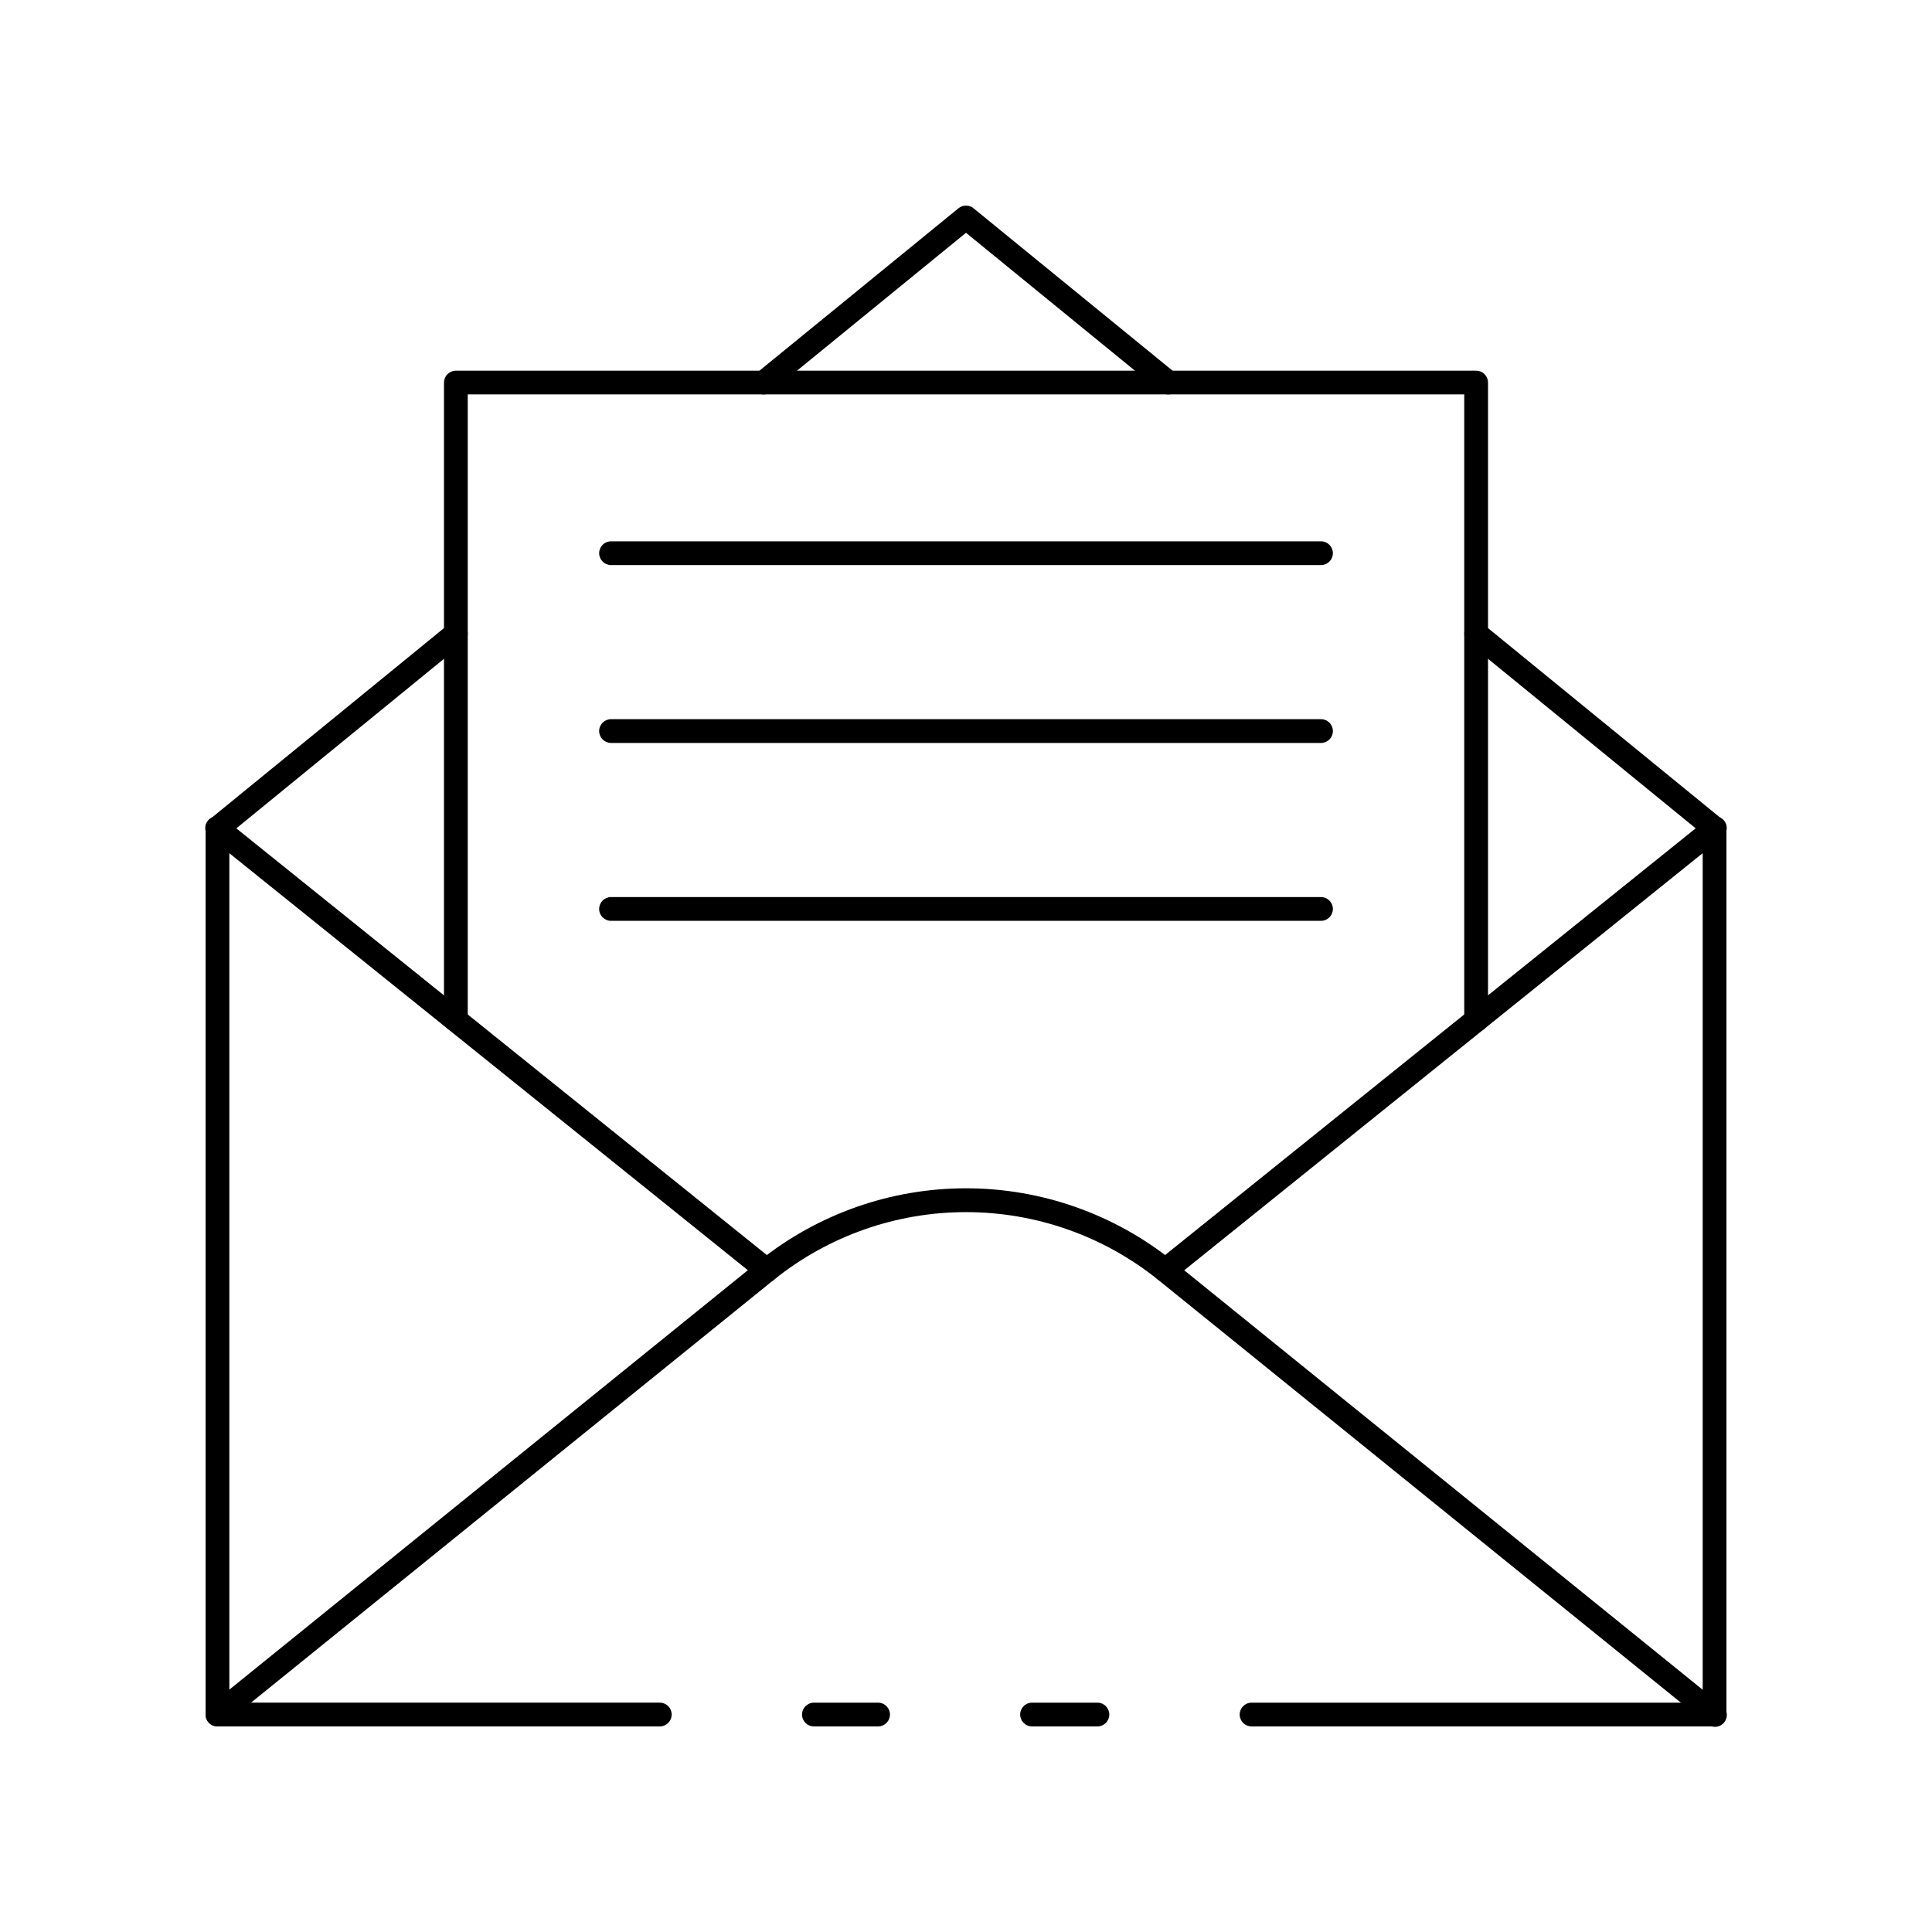
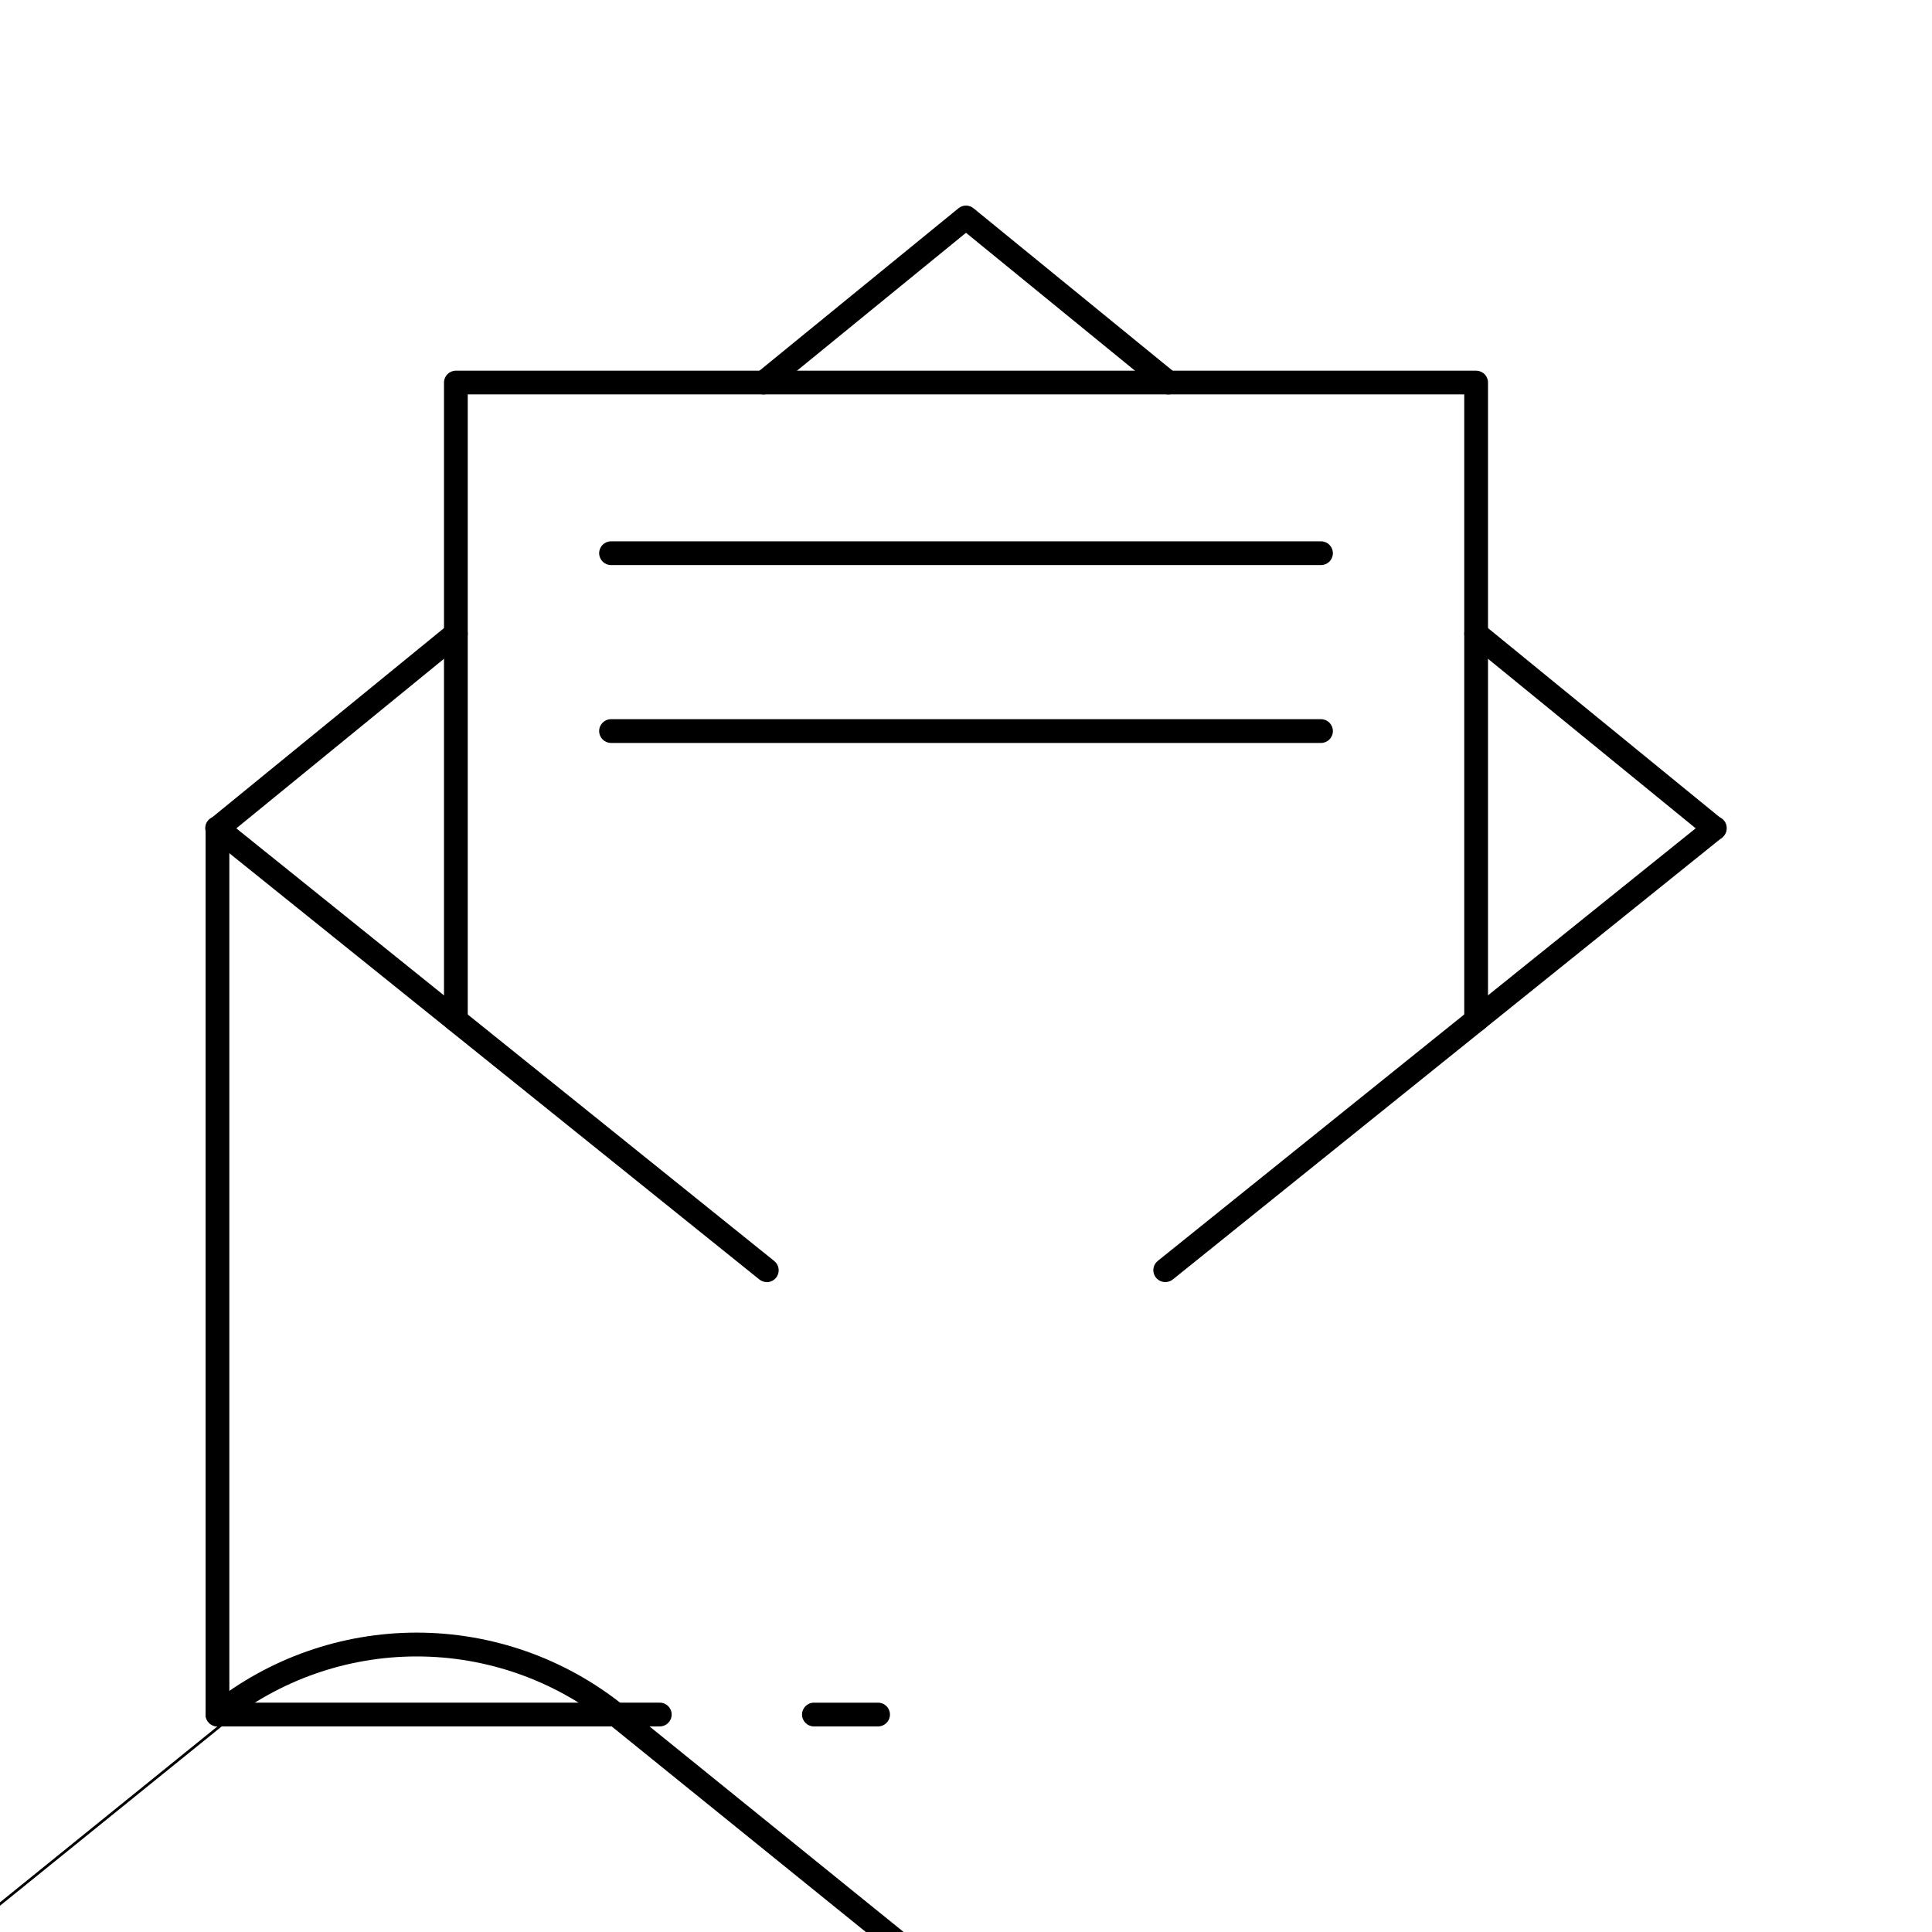
<svg xmlns="http://www.w3.org/2000/svg" fill="#000000" width="800px" height="800px" version="1.1" viewBox="144 144 512 512">
  <g>
    <path d="m376.7 601.52h-17.004c-1.742 0-3.148-1.41-3.148-3.148 0-1.742 1.406-3.148 3.148-3.148h17.004c1.738 0 3.148 1.406 3.148 3.148 0 1.738-1.41 3.148-3.148 3.148z" />
    <path d="m318.84 601.52h-117.21c-1.742 0-3.148-1.41-3.148-3.148v-234.84c0-1.738 1.406-3.148 3.148-3.148 1.738 0 3.148 1.41 3.148 3.148v231.69h114.07c1.742 0 3.148 1.406 3.148 3.148 0 1.738-1.406 3.148-3.148 3.148z" />
-     <path d="m434.83 601.52h-17.324c-1.742 0-3.152-1.41-3.152-3.148 0-1.742 1.41-3.148 3.152-3.148h17.324c1.738 0 3.148 1.406 3.148 3.148 0 1.738-1.41 3.148-3.148 3.148z" />
    <path d="m346.38 248.53c-1.328 0-2.516-0.84-2.961-2.09-0.445-1.254-0.059-2.652 0.973-3.496l53.617-43.754c1.16-0.945 2.82-0.945 3.981 0l53.625 43.754c1.348 1.102 1.547 3.086 0.445 4.434-1.098 1.348-3.086 1.547-4.434 0.449l-51.625-42.133-51.641 42.133c-0.559 0.453-1.258 0.703-1.98 0.703z" />
-     <path d="m598.38 601.52h-122.7c-1.738 0-3.148-1.41-3.148-3.148 0-1.742 1.41-3.148 3.148-3.148h119.55v-231.69c0-1.738 1.406-3.148 3.148-3.148 1.738 0 3.148 1.41 3.148 3.148v234.84c0 0.832-0.332 1.633-0.922 2.227-0.594 0.59-1.395 0.922-2.227 0.922z" />
    <path d="m347.2 483.76c-0.715 0-1.41-0.246-1.973-0.695l-145.57-117.07c-0.684-0.512-1.133-1.281-1.242-2.129-0.105-0.848 0.137-1.703 0.672-2.367 0.535-0.668 1.316-1.086 2.168-1.164s1.699 0.195 2.344 0.754l145.58 117.09c1.043 0.84 1.445 2.242 1 3.504-0.445 1.262-1.641 2.106-2.977 2.102z" />
    <path d="m452.8 483.76c-1.34 0.004-2.531-0.84-2.977-2.102s-0.047-2.668 1-3.504l145.57-117.07c0.648-0.559 1.492-0.832 2.344-0.754 0.852 0.078 1.633 0.496 2.168 1.164 0.539 0.664 0.777 1.52 0.672 2.367-0.109 0.848-0.555 1.617-1.242 2.129l-145.55 117.1c-0.566 0.441-1.266 0.676-1.984 0.668z" />
-     <path d="m201.62 601.52c-1.332-0.004-2.519-0.844-2.961-2.102-0.445-1.254-0.051-2.652 0.98-3.492l145.57-117.75c15.535-12.469 34.863-19.266 54.789-19.266 19.922 0 39.25 6.797 54.789 19.266l145.57 117.77h-0.004c0.691 0.512 1.145 1.281 1.254 2.133 0.109 0.852-0.133 1.711-0.676 2.379-0.539 0.668-1.328 1.086-2.184 1.16-0.855 0.07-1.703-0.211-2.348-0.777l-145.58-117.76c-14.414-11.559-32.34-17.855-50.82-17.855-18.477 0-36.402 6.297-50.816 17.855l-145.58 117.74c-0.559 0.453-1.258 0.699-1.977 0.699z" />
+     <path d="m201.62 601.52c-1.332-0.004-2.519-0.844-2.961-2.102-0.445-1.254-0.051-2.652 0.98-3.492c15.535-12.469 34.863-19.266 54.789-19.266 19.922 0 39.25 6.797 54.789 19.266l145.57 117.77h-0.004c0.691 0.512 1.145 1.281 1.254 2.133 0.109 0.852-0.133 1.711-0.676 2.379-0.539 0.668-1.328 1.086-2.184 1.16-0.855 0.07-1.703-0.211-2.348-0.777l-145.58-117.76c-14.414-11.559-32.34-17.855-50.82-17.855-18.477 0-36.402 6.297-50.816 17.855l-145.58 117.74c-0.559 0.453-1.258 0.699-1.977 0.699z" />
    <path d="m598.38 366.68c-0.727 0-1.43-0.246-1.992-0.703l-63.191-51.586c-1.348-1.102-1.547-3.086-0.445-4.434 1.102-1.348 3.086-1.547 4.434-0.445l63.184 51.578c1.035 0.84 1.43 2.242 0.98 3.496-0.445 1.258-1.637 2.098-2.969 2.094z" />
    <path d="m201.62 366.68c-1.336 0.004-2.523-0.836-2.973-2.094-0.445-1.254-0.055-2.656 0.98-3.496l63.191-51.578c1.348-1.102 3.332-0.902 4.434 0.445 1.102 1.348 0.898 3.332-0.449 4.434l-63.195 51.598c-0.562 0.453-1.266 0.695-1.988 0.691z" />
    <path d="m535.19 417.51c-1.742 0-3.152-1.41-3.152-3.148v-165.84h-264.08v165.84c0 1.738-1.406 3.148-3.148 3.148-1.738 0-3.148-1.41-3.148-3.148v-168.98c0-1.738 1.41-3.148 3.148-3.148h270.38c0.832 0 1.633 0.332 2.227 0.922 0.59 0.59 0.922 1.391 0.922 2.227v168.98c0 0.836-0.332 1.637-0.922 2.227-0.594 0.59-1.395 0.922-2.227 0.922z" />
    <path d="m494.08 293.75h-188.15c-1.738 0-3.148-1.41-3.148-3.148 0-1.738 1.41-3.148 3.148-3.148h188.15c1.738 0 3.148 1.41 3.148 3.148 0 1.738-1.41 3.148-3.148 3.148z" />
    <path d="m494.08 340.89h-188.15c-1.738 0-3.148-1.41-3.148-3.148 0-1.742 1.41-3.152 3.148-3.152h188.15c1.738 0 3.148 1.41 3.148 3.152 0 1.738-1.41 3.148-3.148 3.148z" />
-     <path d="m494.08 388.03h-188.15c-1.738 0-3.148-1.406-3.148-3.148 0-1.738 1.41-3.148 3.148-3.148h188.15c1.738 0 3.148 1.41 3.148 3.148 0 1.742-1.41 3.148-3.148 3.148z" />
  </g>
</svg>